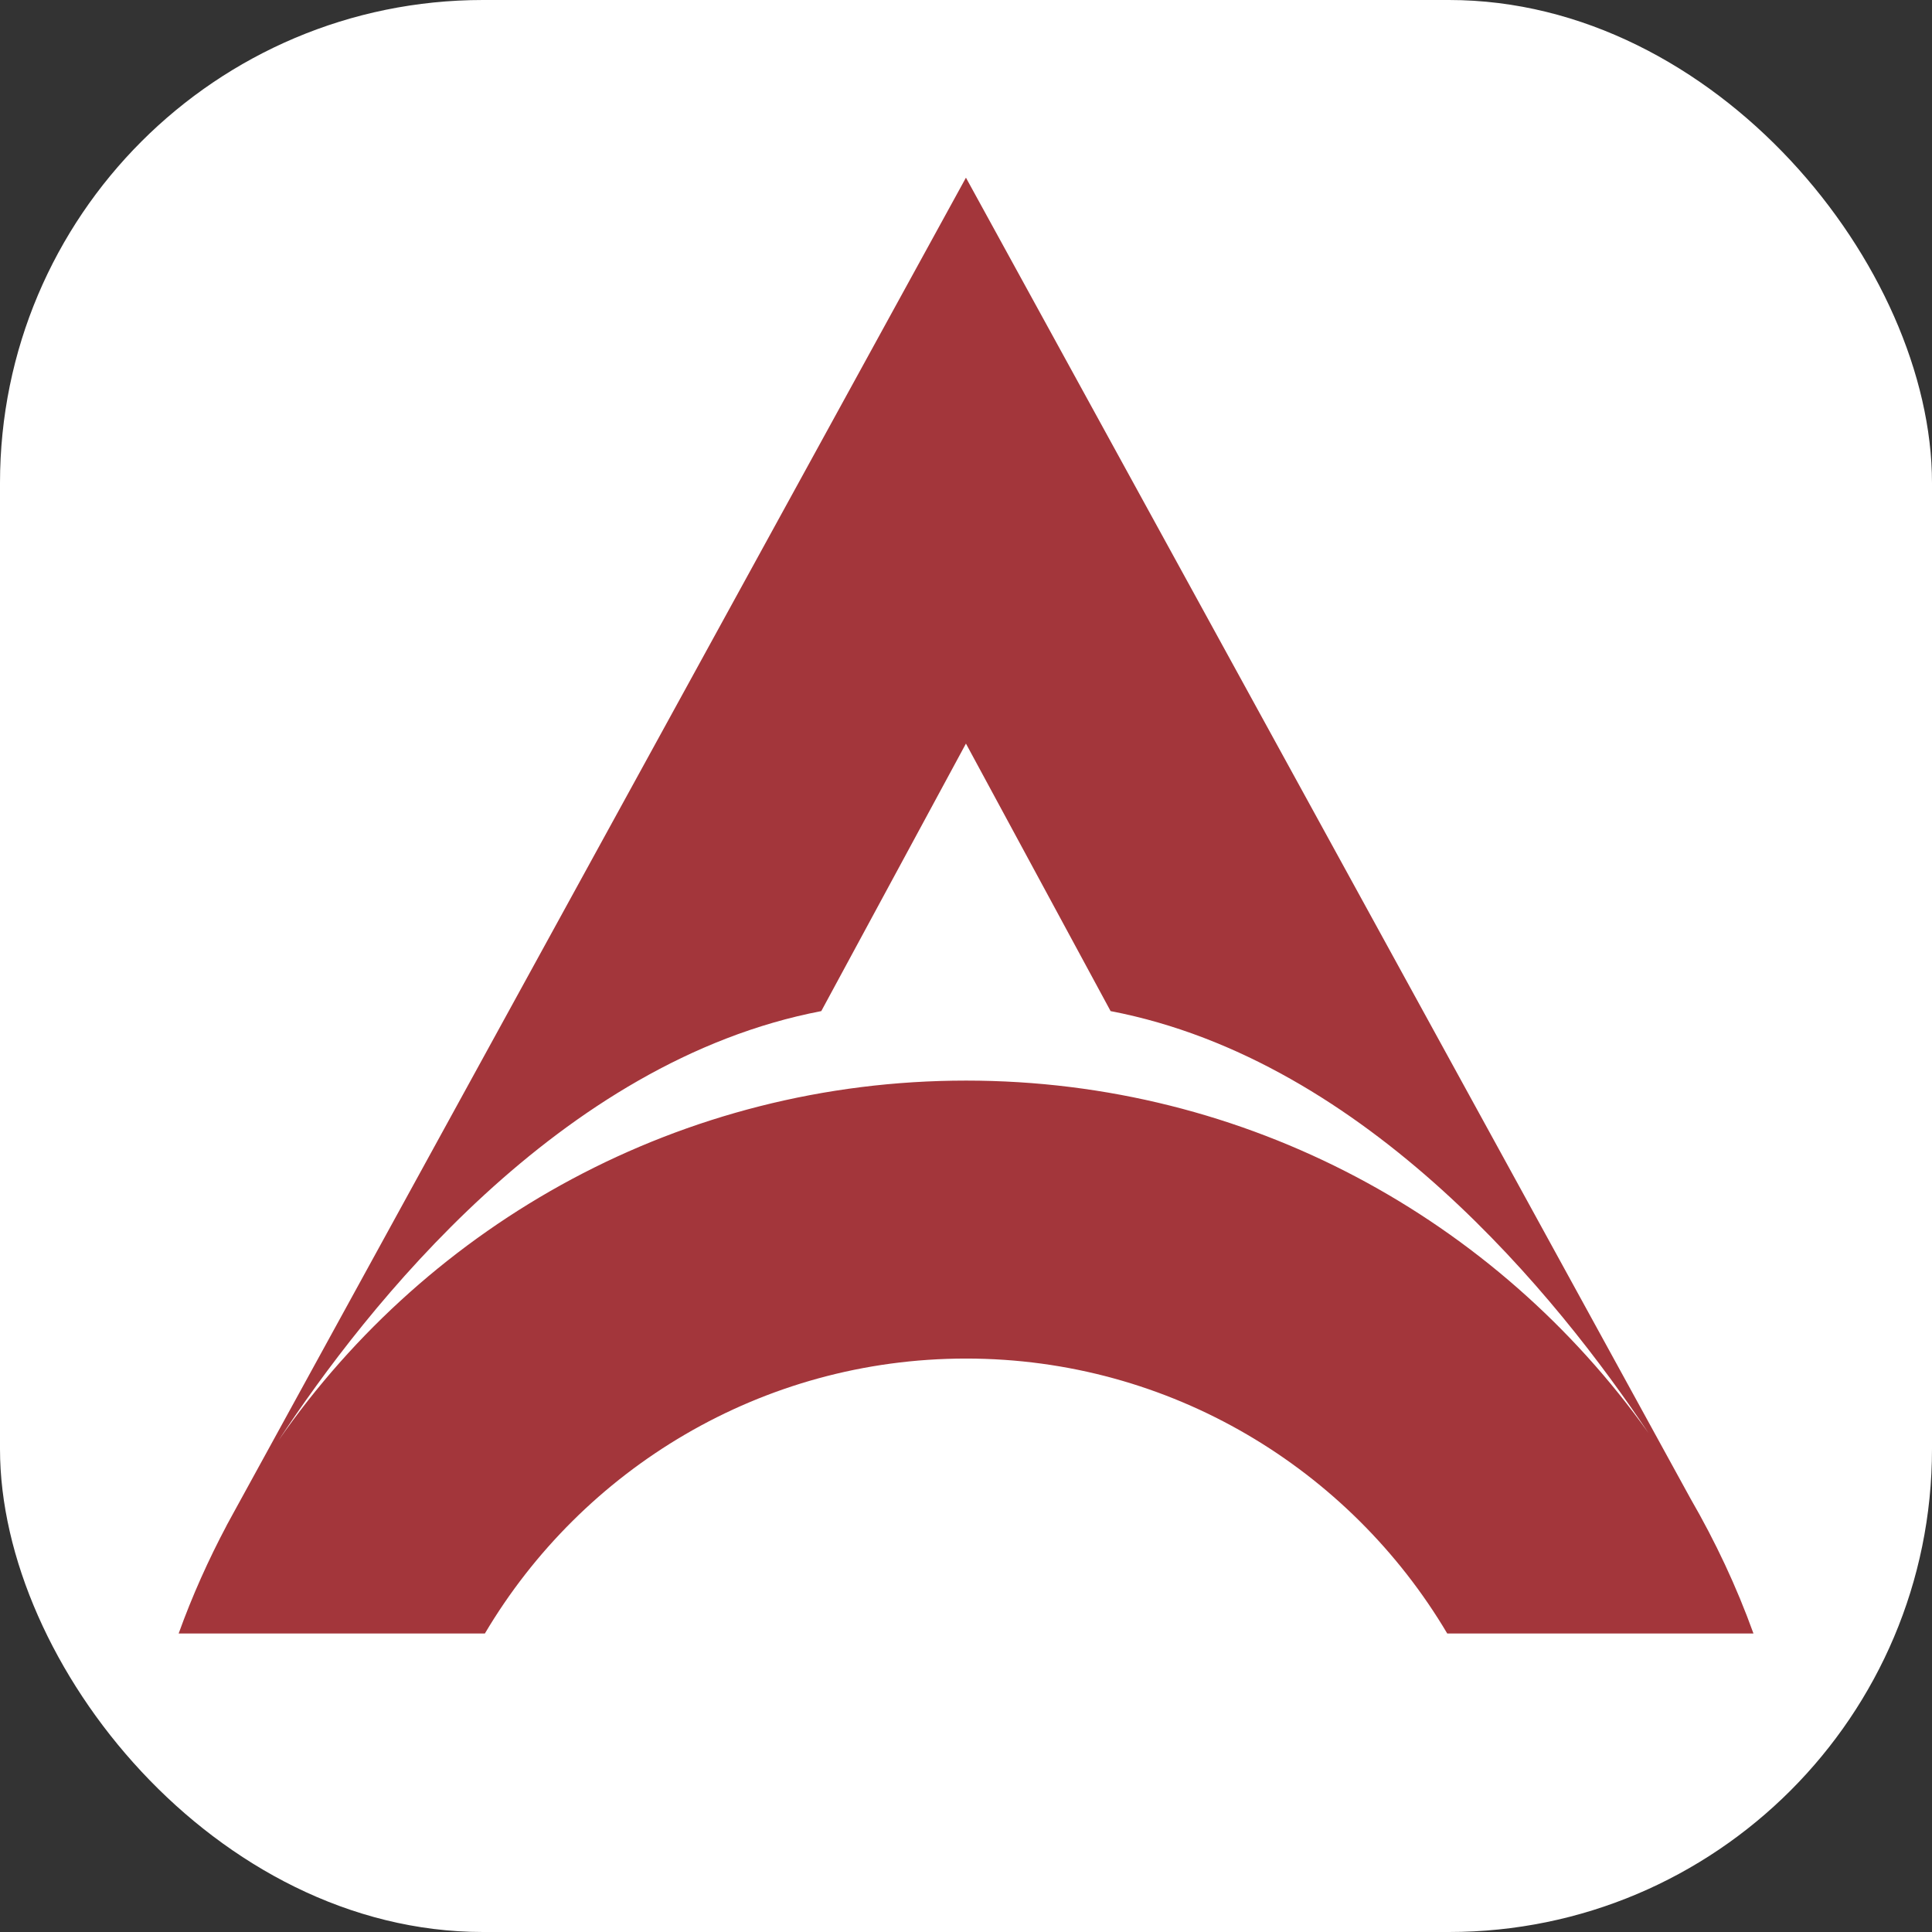
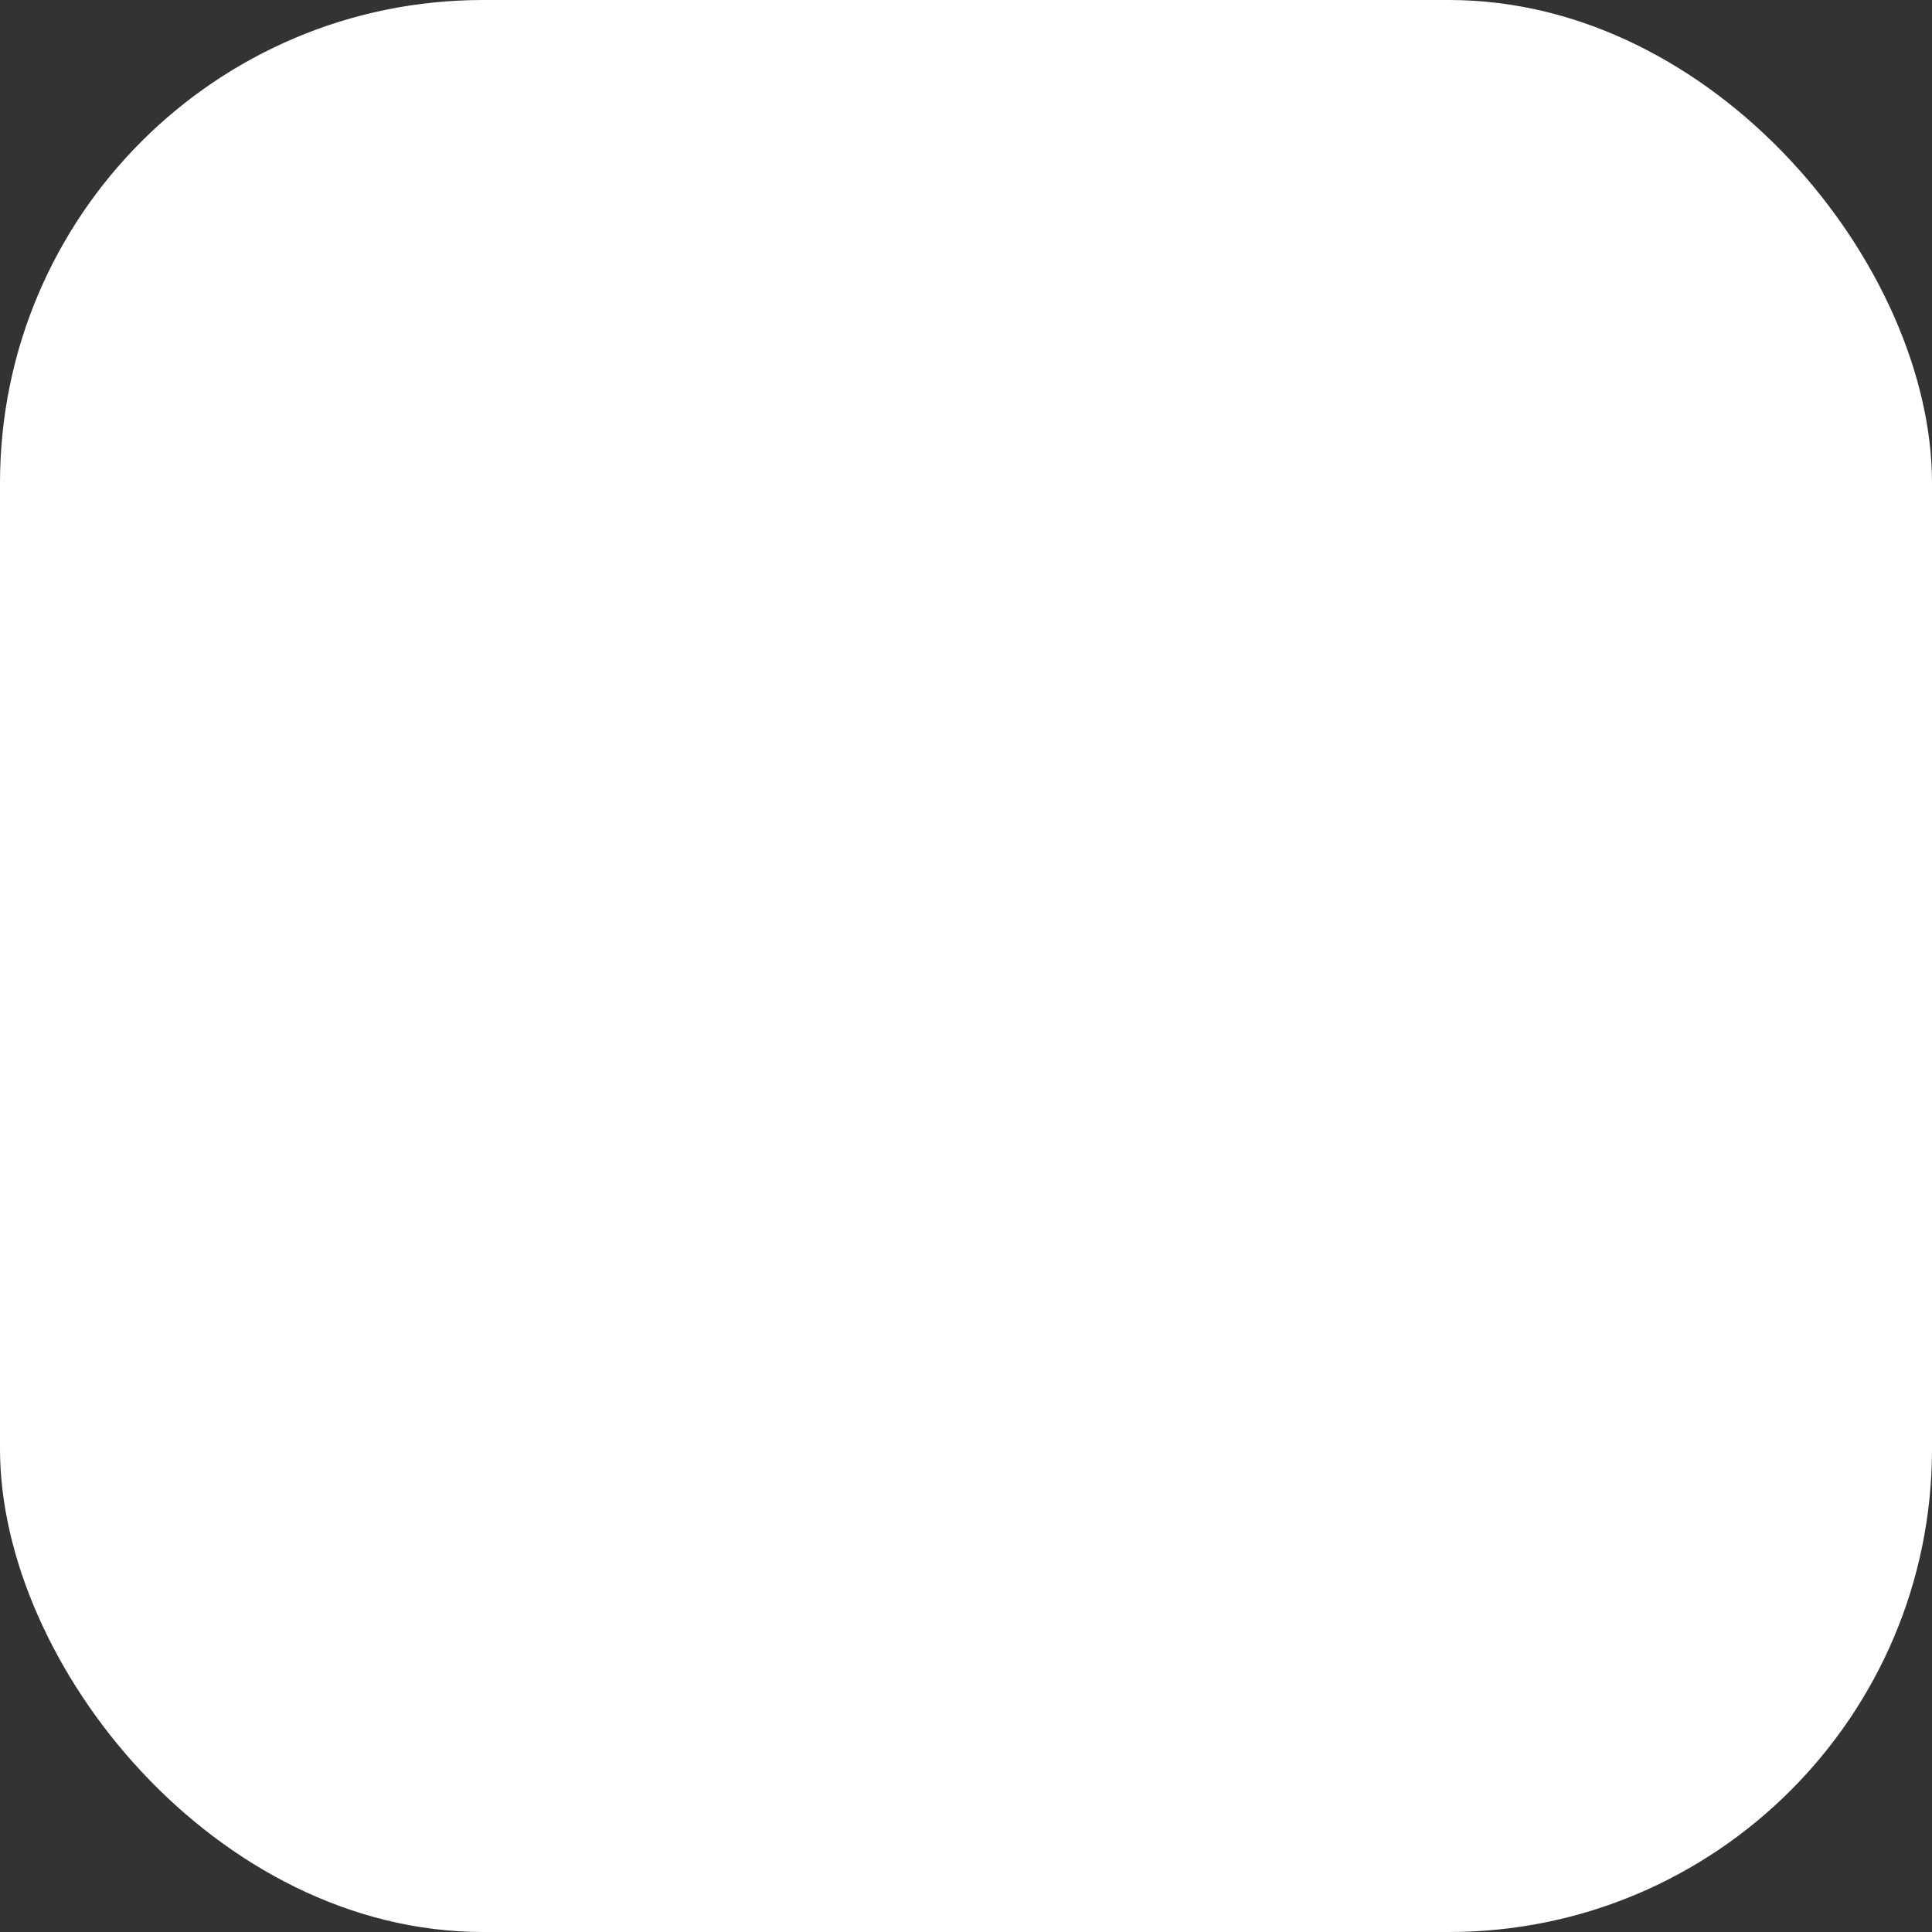
<svg xmlns="http://www.w3.org/2000/svg" width="32" height="32" version="1.1" viewBox="0 0 32 32">
  <rect x="0" y="0" width="32" height="32" fill="#333333" stroke="none" />
  <g>
    <rect width="32" height="32" rx="8" fill="#fff" />
-     <path class="cls-1" d="m28.001 24.823-12.002-21.88-12.121 22.095c-0.03 0.055-0.061 0.11-0.09 0.165l-0.044 0.08s0.006-0.009 0.014-0.024c-0.306 0.576-0.575 1.175-0.799 1.797h5.072c1.613-2.724 4.582-4.554 7.97-4.554 3.388 0 6.356 1.831 7.97 4.554h5.072c-0.281-0.78-0.633-1.526-1.042-2.233zm-12-6.925c-4.718 0-8.885 2.358-11.388 5.96 1.453-2.206 4.651-6.279 8.99-7.111l2.396-4.431 2.396 4.431c4.259 0.817 7.419 4.757 8.909 6.988-2.512-3.533-6.638-5.837-11.302-5.837z" fill="#a3363b" />
  </g>
</svg>